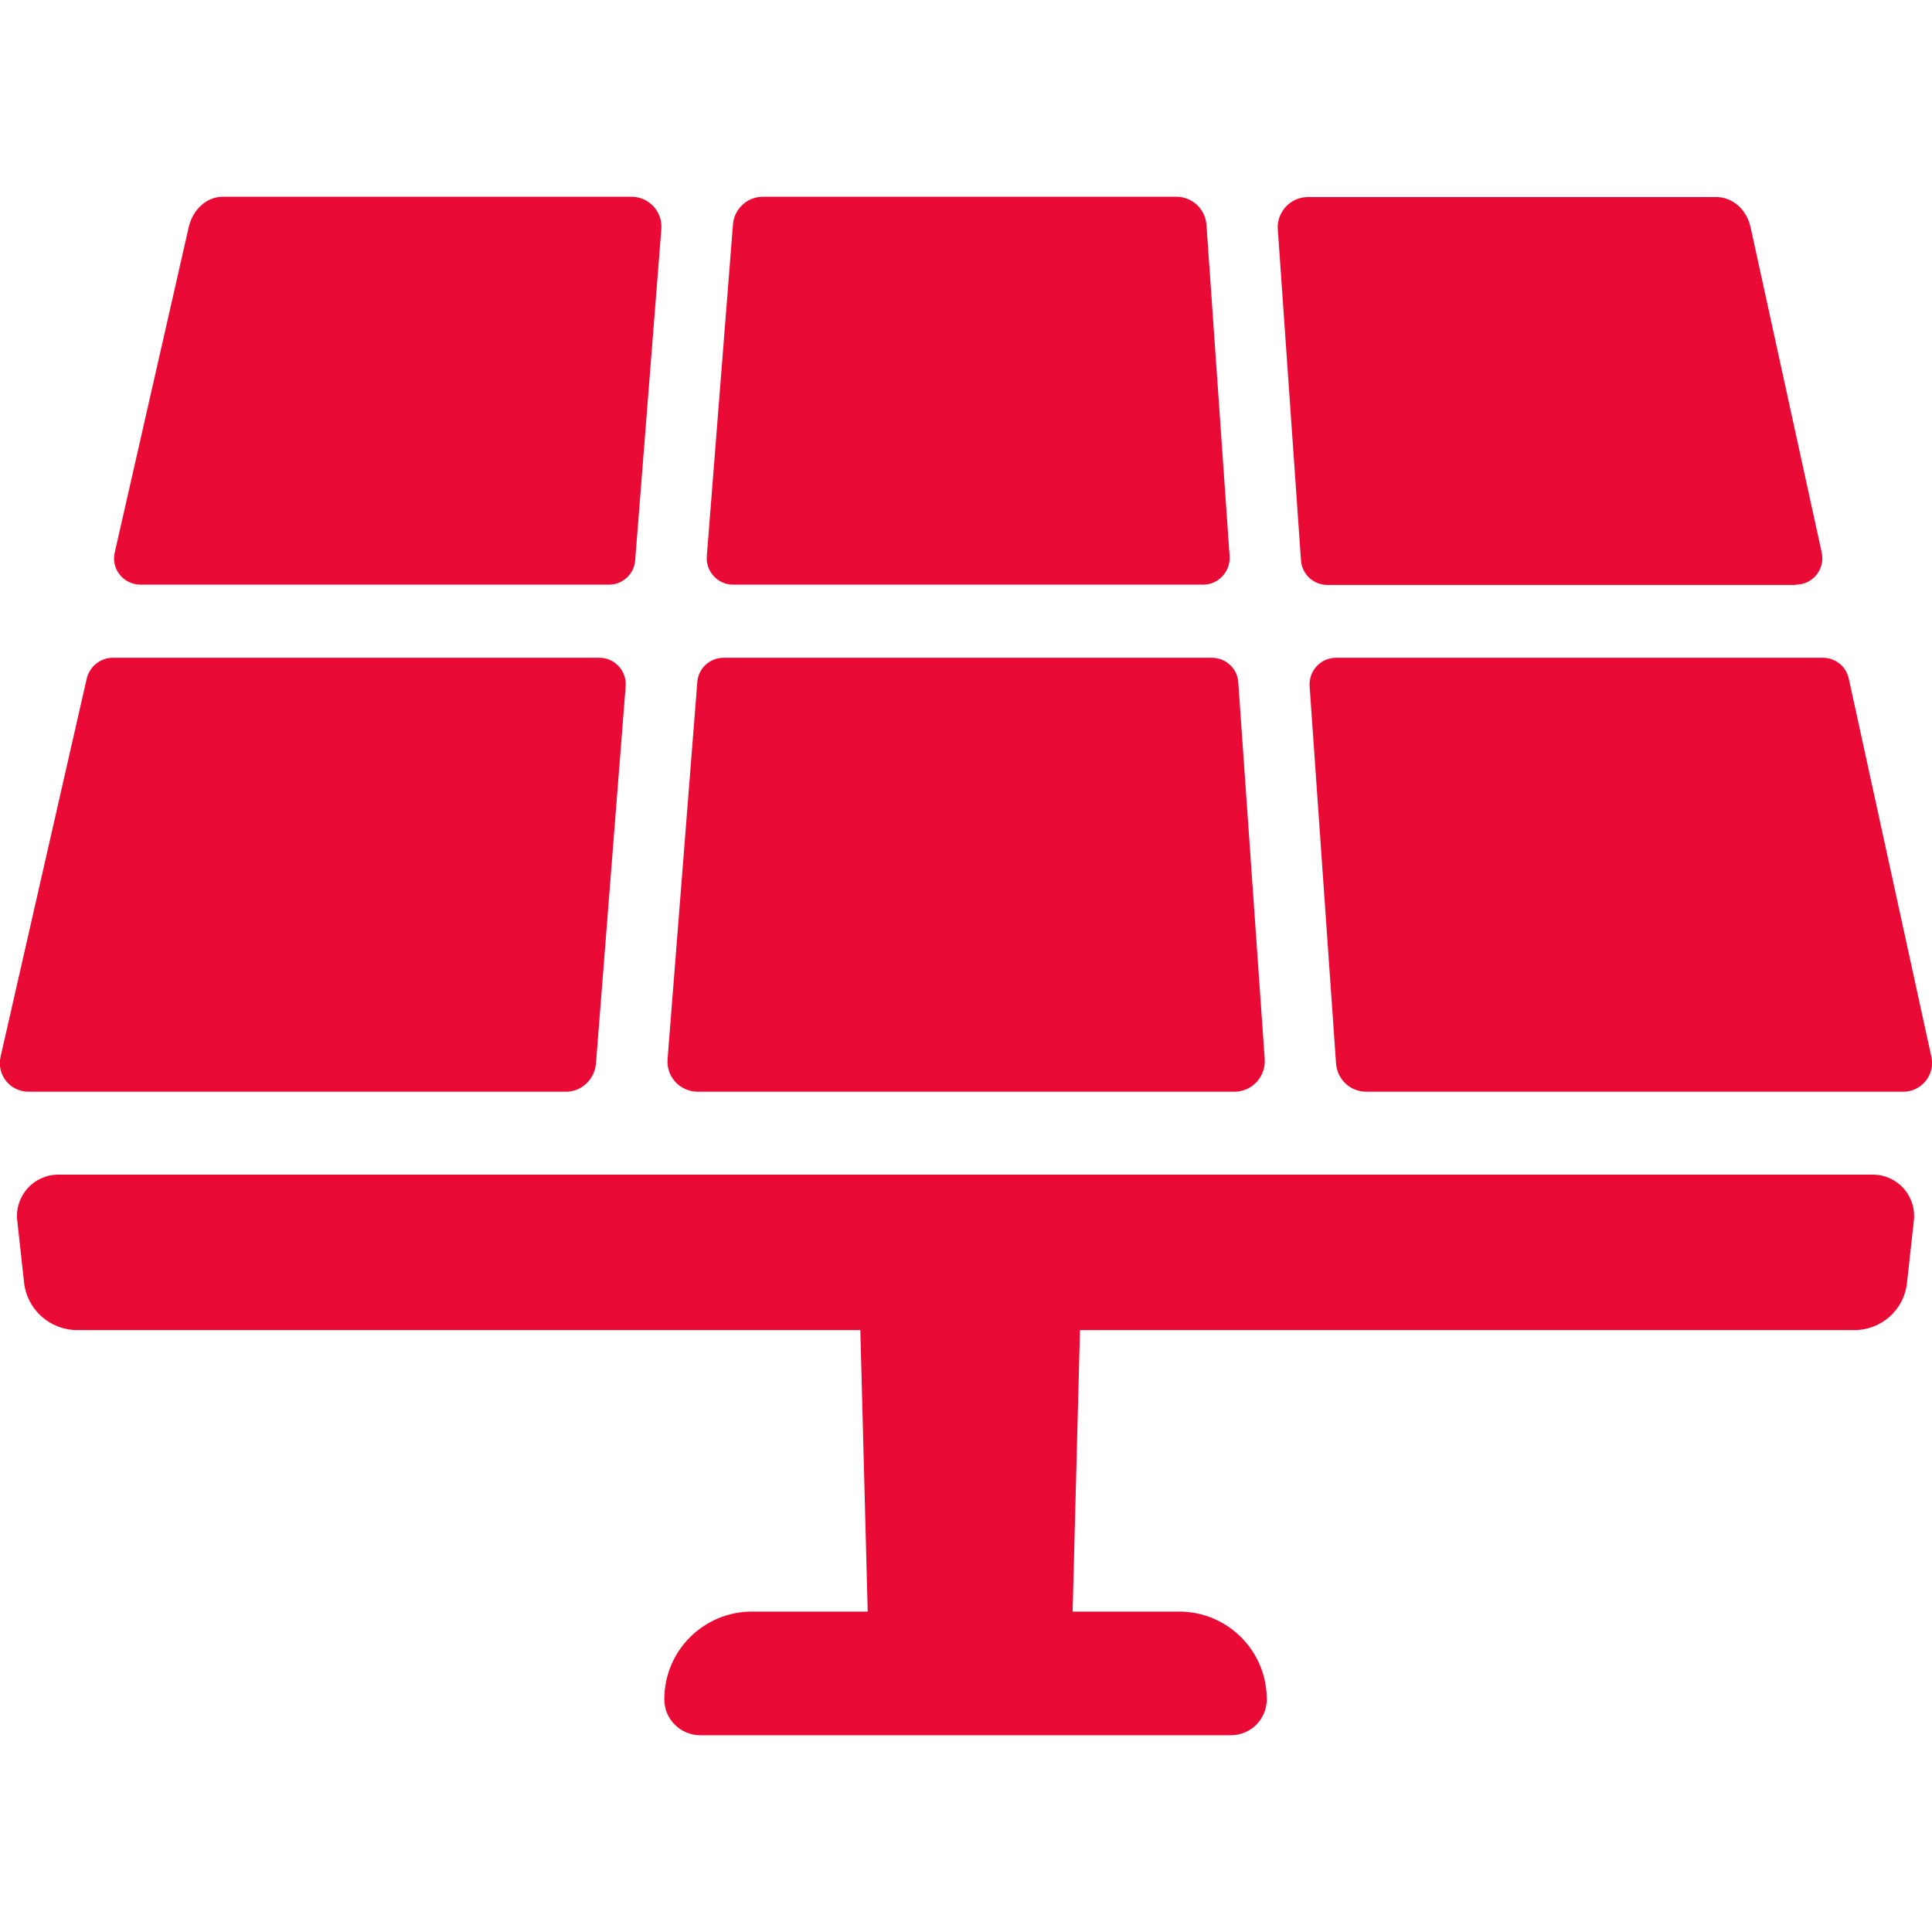
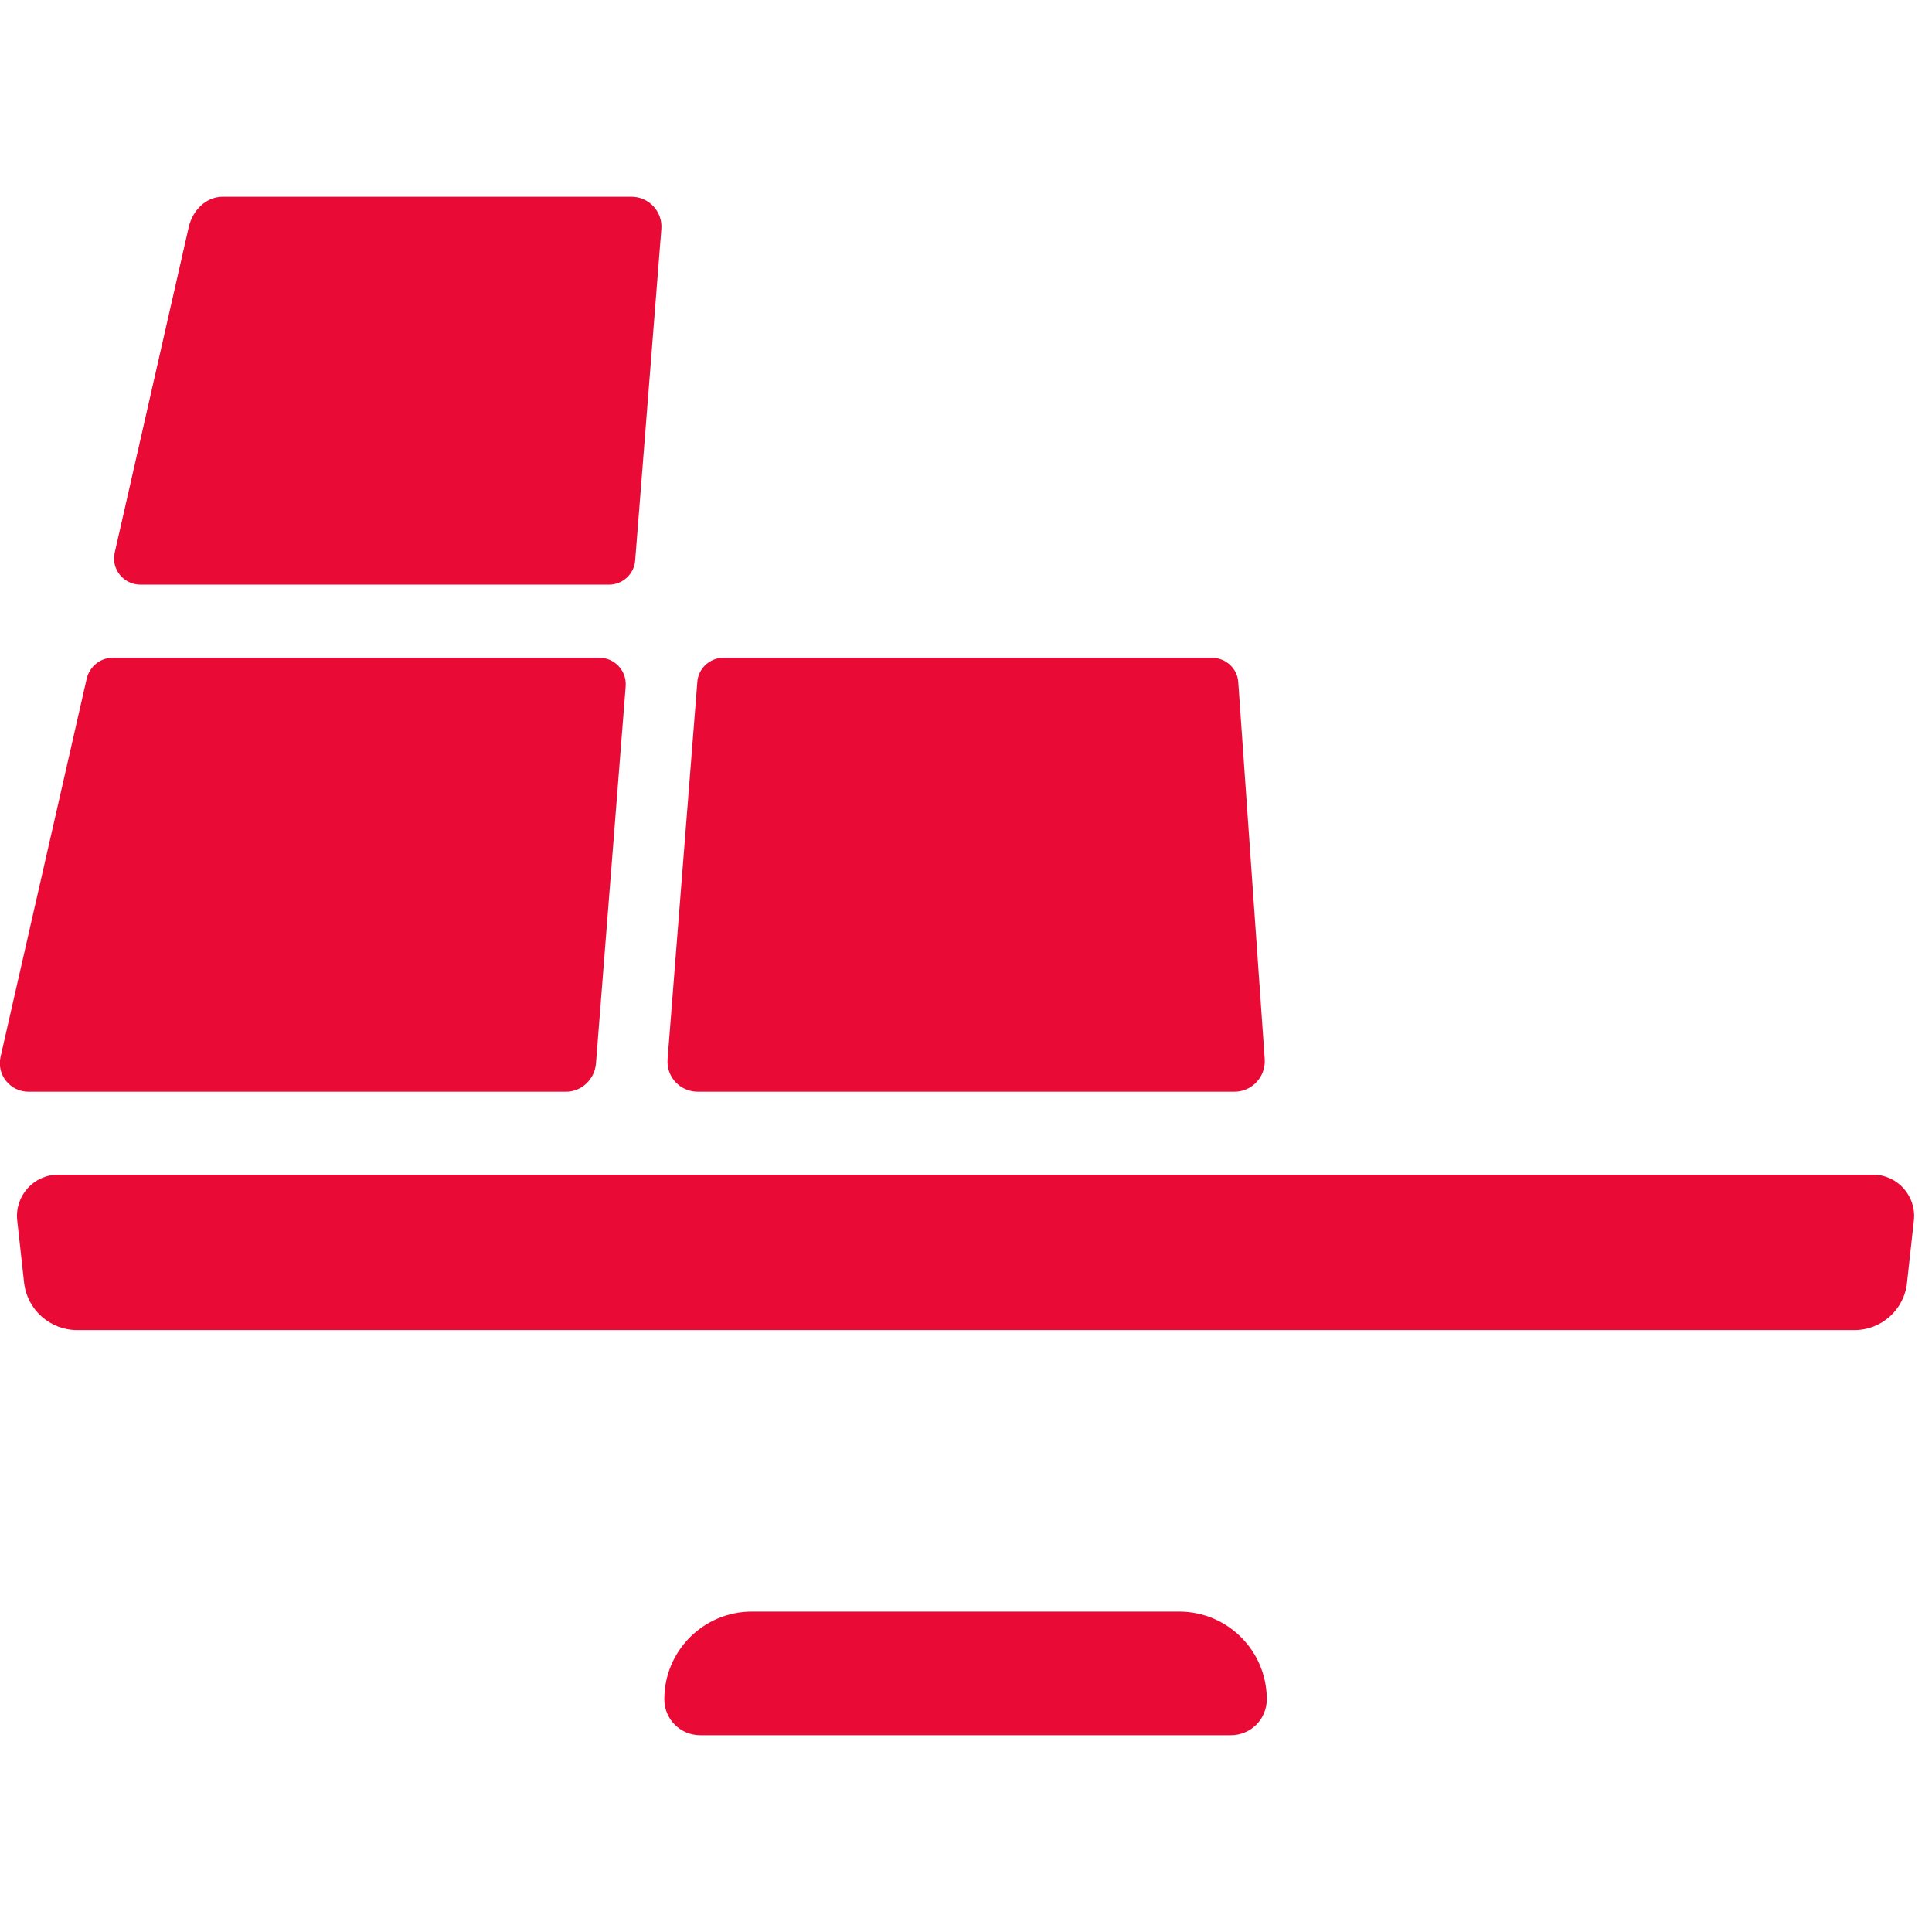
<svg xmlns="http://www.w3.org/2000/svg" version="1.1" id="katman_1" x="0px" y="0px" viewBox="0 0 65 65" style="enable-background:new 0 0 65 65;" xml:space="preserve">
  <style type="text/css">
	.st0{fill:#E90B35;}
</style>
  <g>
-     <path class="st0" d="M24.66,7.55l-0.88,11.16c-0.04,0.52,0.37,0.96,0.88,0.96h15.82c0.51,0,0.92-0.44,0.89-0.95L40.59,7.56   c-0.04-0.53-0.48-0.94-1.01-0.94H25.66C25.14,6.62,24.7,7.03,24.66,7.55z" />
    <path class="st0" d="M6.35,7.64L3.86,18.59c-0.13,0.56,0.3,1.08,0.87,1.08h15.76c0.46,0,0.85-0.36,0.88-0.82l0.88-11.14   c0.05-0.59-0.42-1.09-1-1.09H7.49C6.96,6.62,6.49,7.04,6.35,7.64z" />
    <path class="st0" d="M40.77,22.13H24.34c-0.46,0-0.85,0.36-0.88,0.82l-1,12.68c-0.05,0.6,0.42,1.1,1.02,1.1h18.05   c0.59,0,1.06-0.5,1.02-1.1l-0.89-12.68C41.63,22.49,41.24,22.13,40.77,22.13z" />
    <path class="st0" d="M20.05,35.79l1-12.7c0.04-0.52-0.37-0.96-0.88-0.96H3.79c-0.41,0-0.77,0.29-0.87,0.69l-2.9,12.73   c-0.14,0.61,0.32,1.18,0.94,1.18h18.06C19.56,36.74,20,36.32,20.05,35.79z" />
-     <path class="st0" d="M44.06,23.08l0.89,12.7c0.04,0.54,0.48,0.95,1.02,0.95h18.06c0.62,0,1.08-0.57,0.95-1.17L62.2,22.83   c-0.09-0.41-0.45-0.7-0.87-0.7H44.95C44.43,22.13,44.03,22.57,44.06,23.08z" />
-     <path class="st0" d="M60.42,19.67c0.57,0,0.99-0.52,0.87-1.08L58.9,7.66c-0.13-0.61-0.61-1.03-1.15-1.03H44   c-0.58,0-1.05,0.5-1.01,1.08l0.78,11.14c0.03,0.47,0.42,0.83,0.89,0.83H60.42z" />
    <path class="st0" d="M41.41,58.38H23.56c-0.67,0-1.21-0.54-1.21-1.21v0c0-1.63,1.32-2.95,2.95-2.95h14.37   c1.63,0,2.95,1.32,2.95,2.95v0C42.62,57.84,42.08,58.38,41.41,58.38z" />
    <path class="st0" d="M62.39,44.75H2.6c-0.92,0-1.69-0.69-1.79-1.6l-0.23-2.09c-0.09-0.82,0.55-1.54,1.38-1.54h61.05   c0.83,0,1.47,0.72,1.38,1.54l-0.23,2.09C64.07,44.06,63.3,44.75,62.39,44.75z" />
-     <polygon class="st0" points="36.04,56.02 29.24,56.02 28.93,44.18 36.35,44.18  " />
  </g>
</svg>